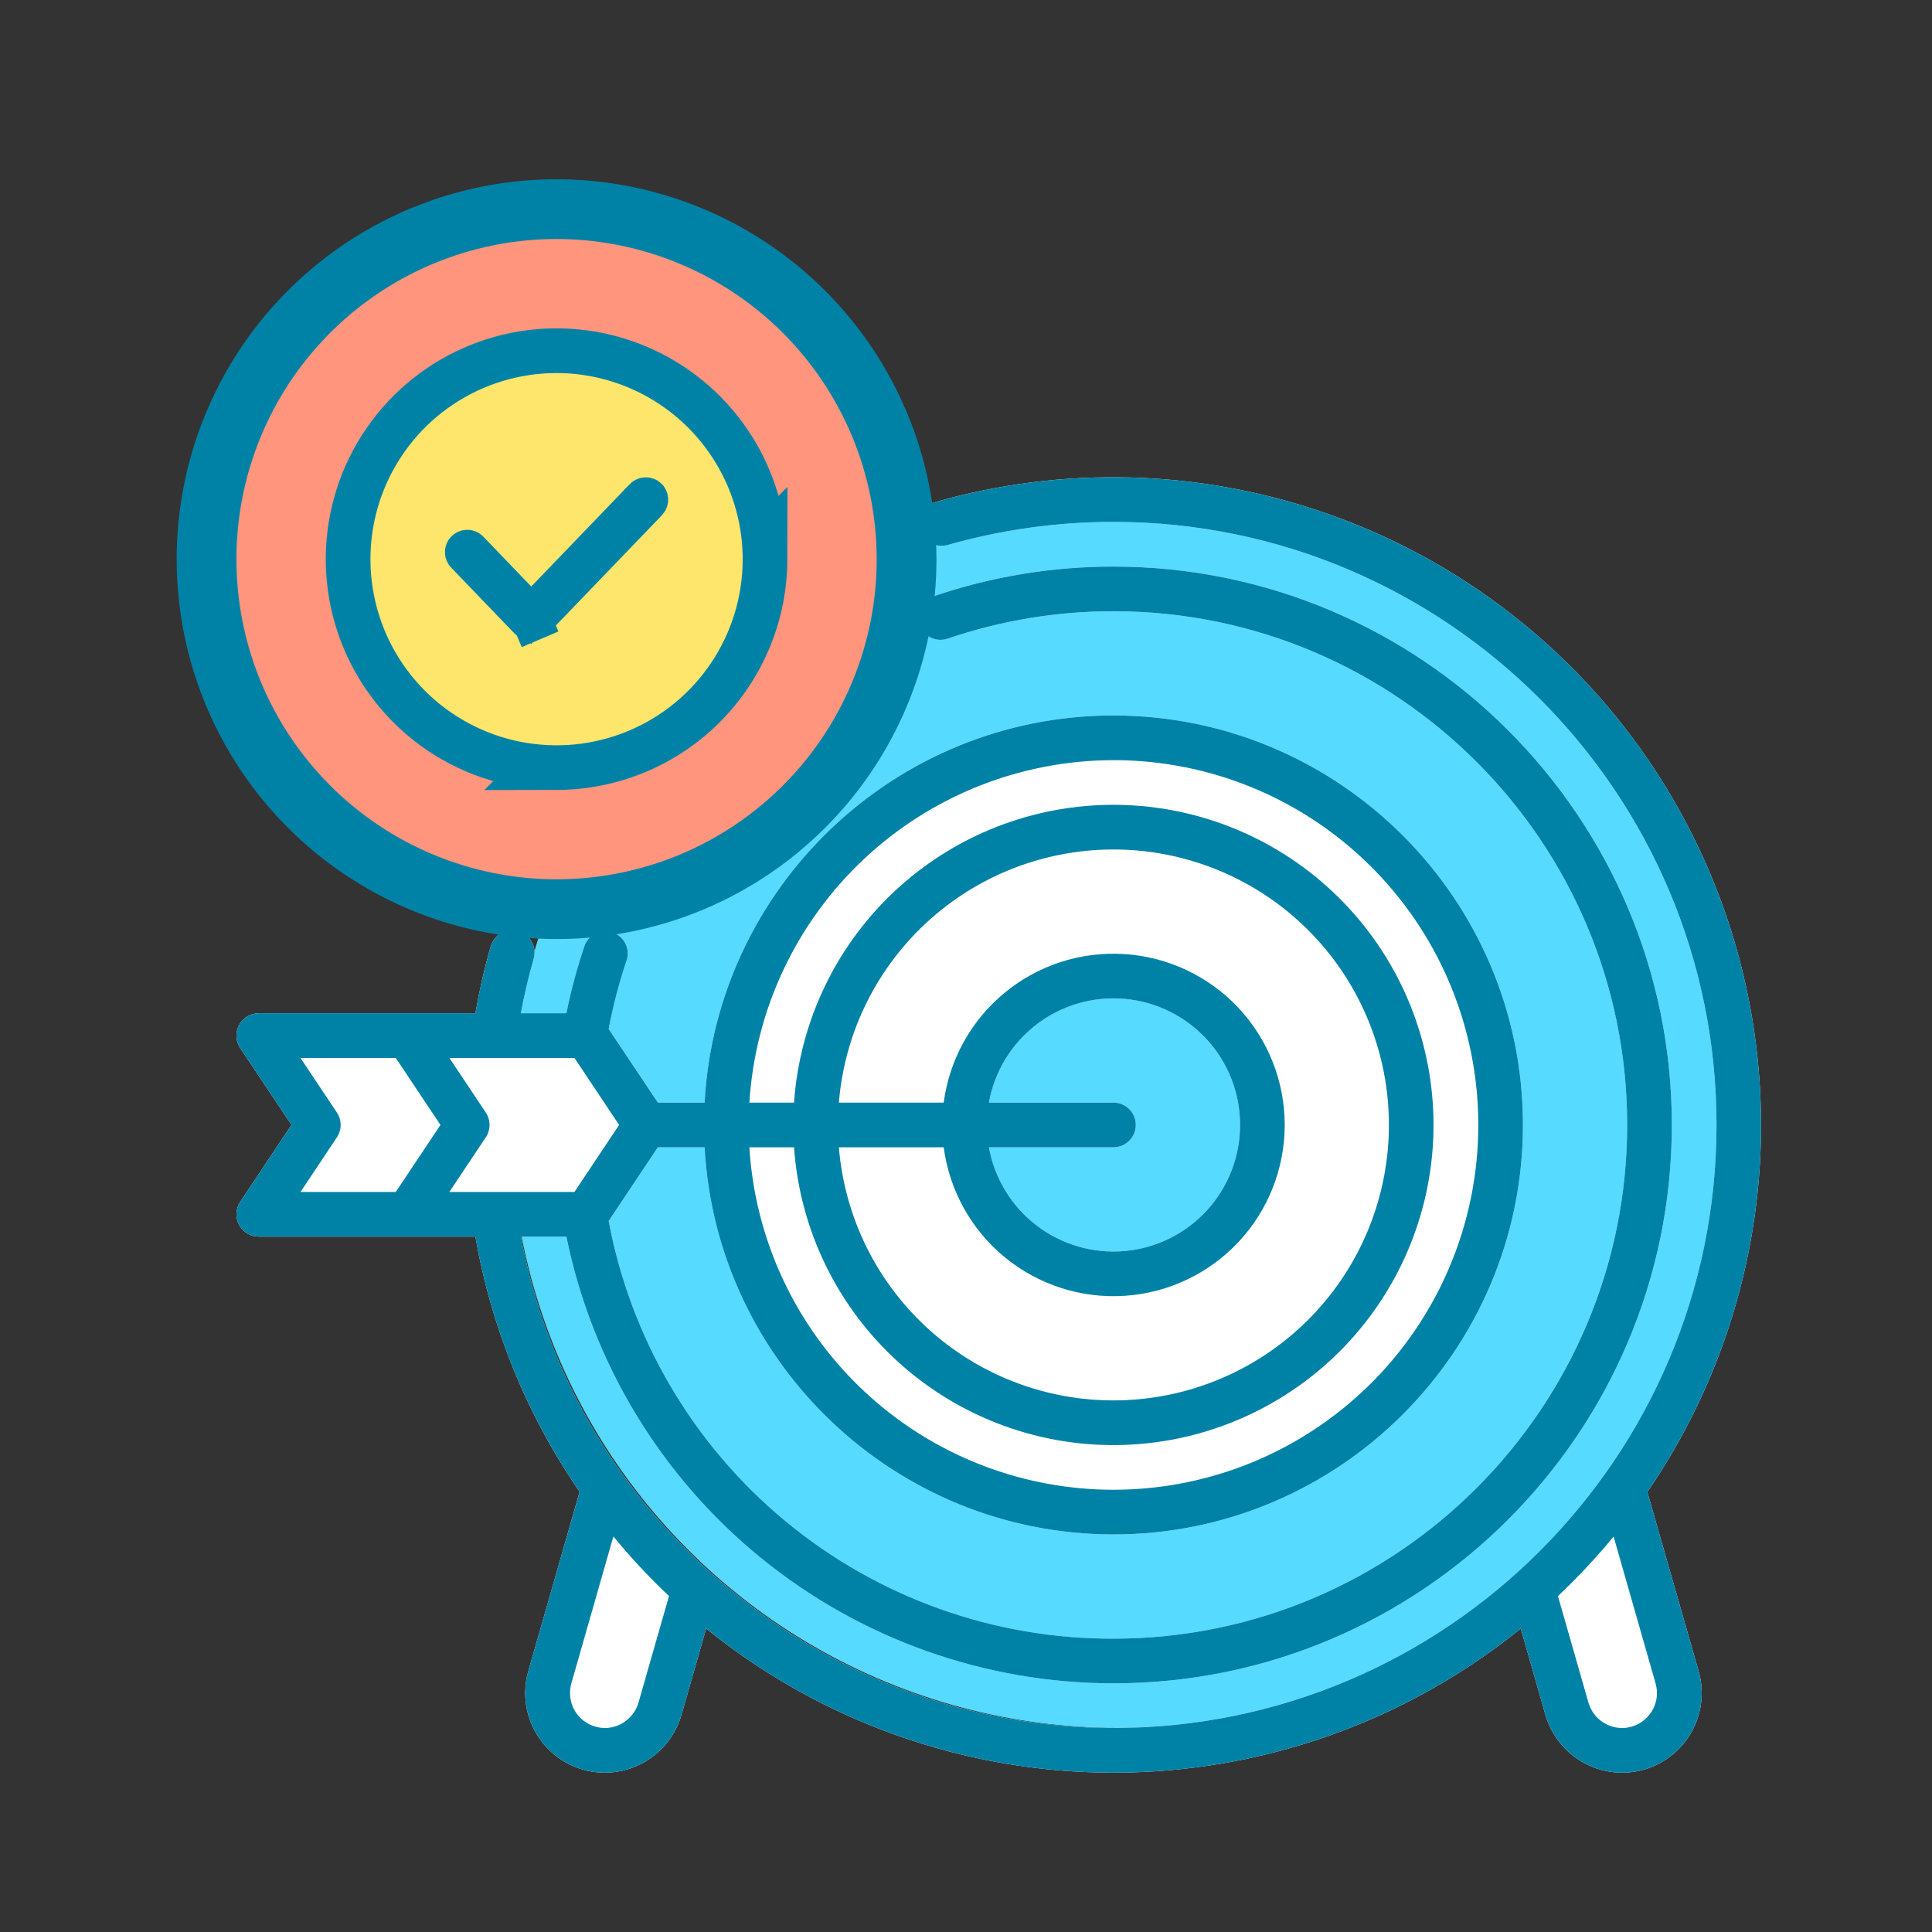
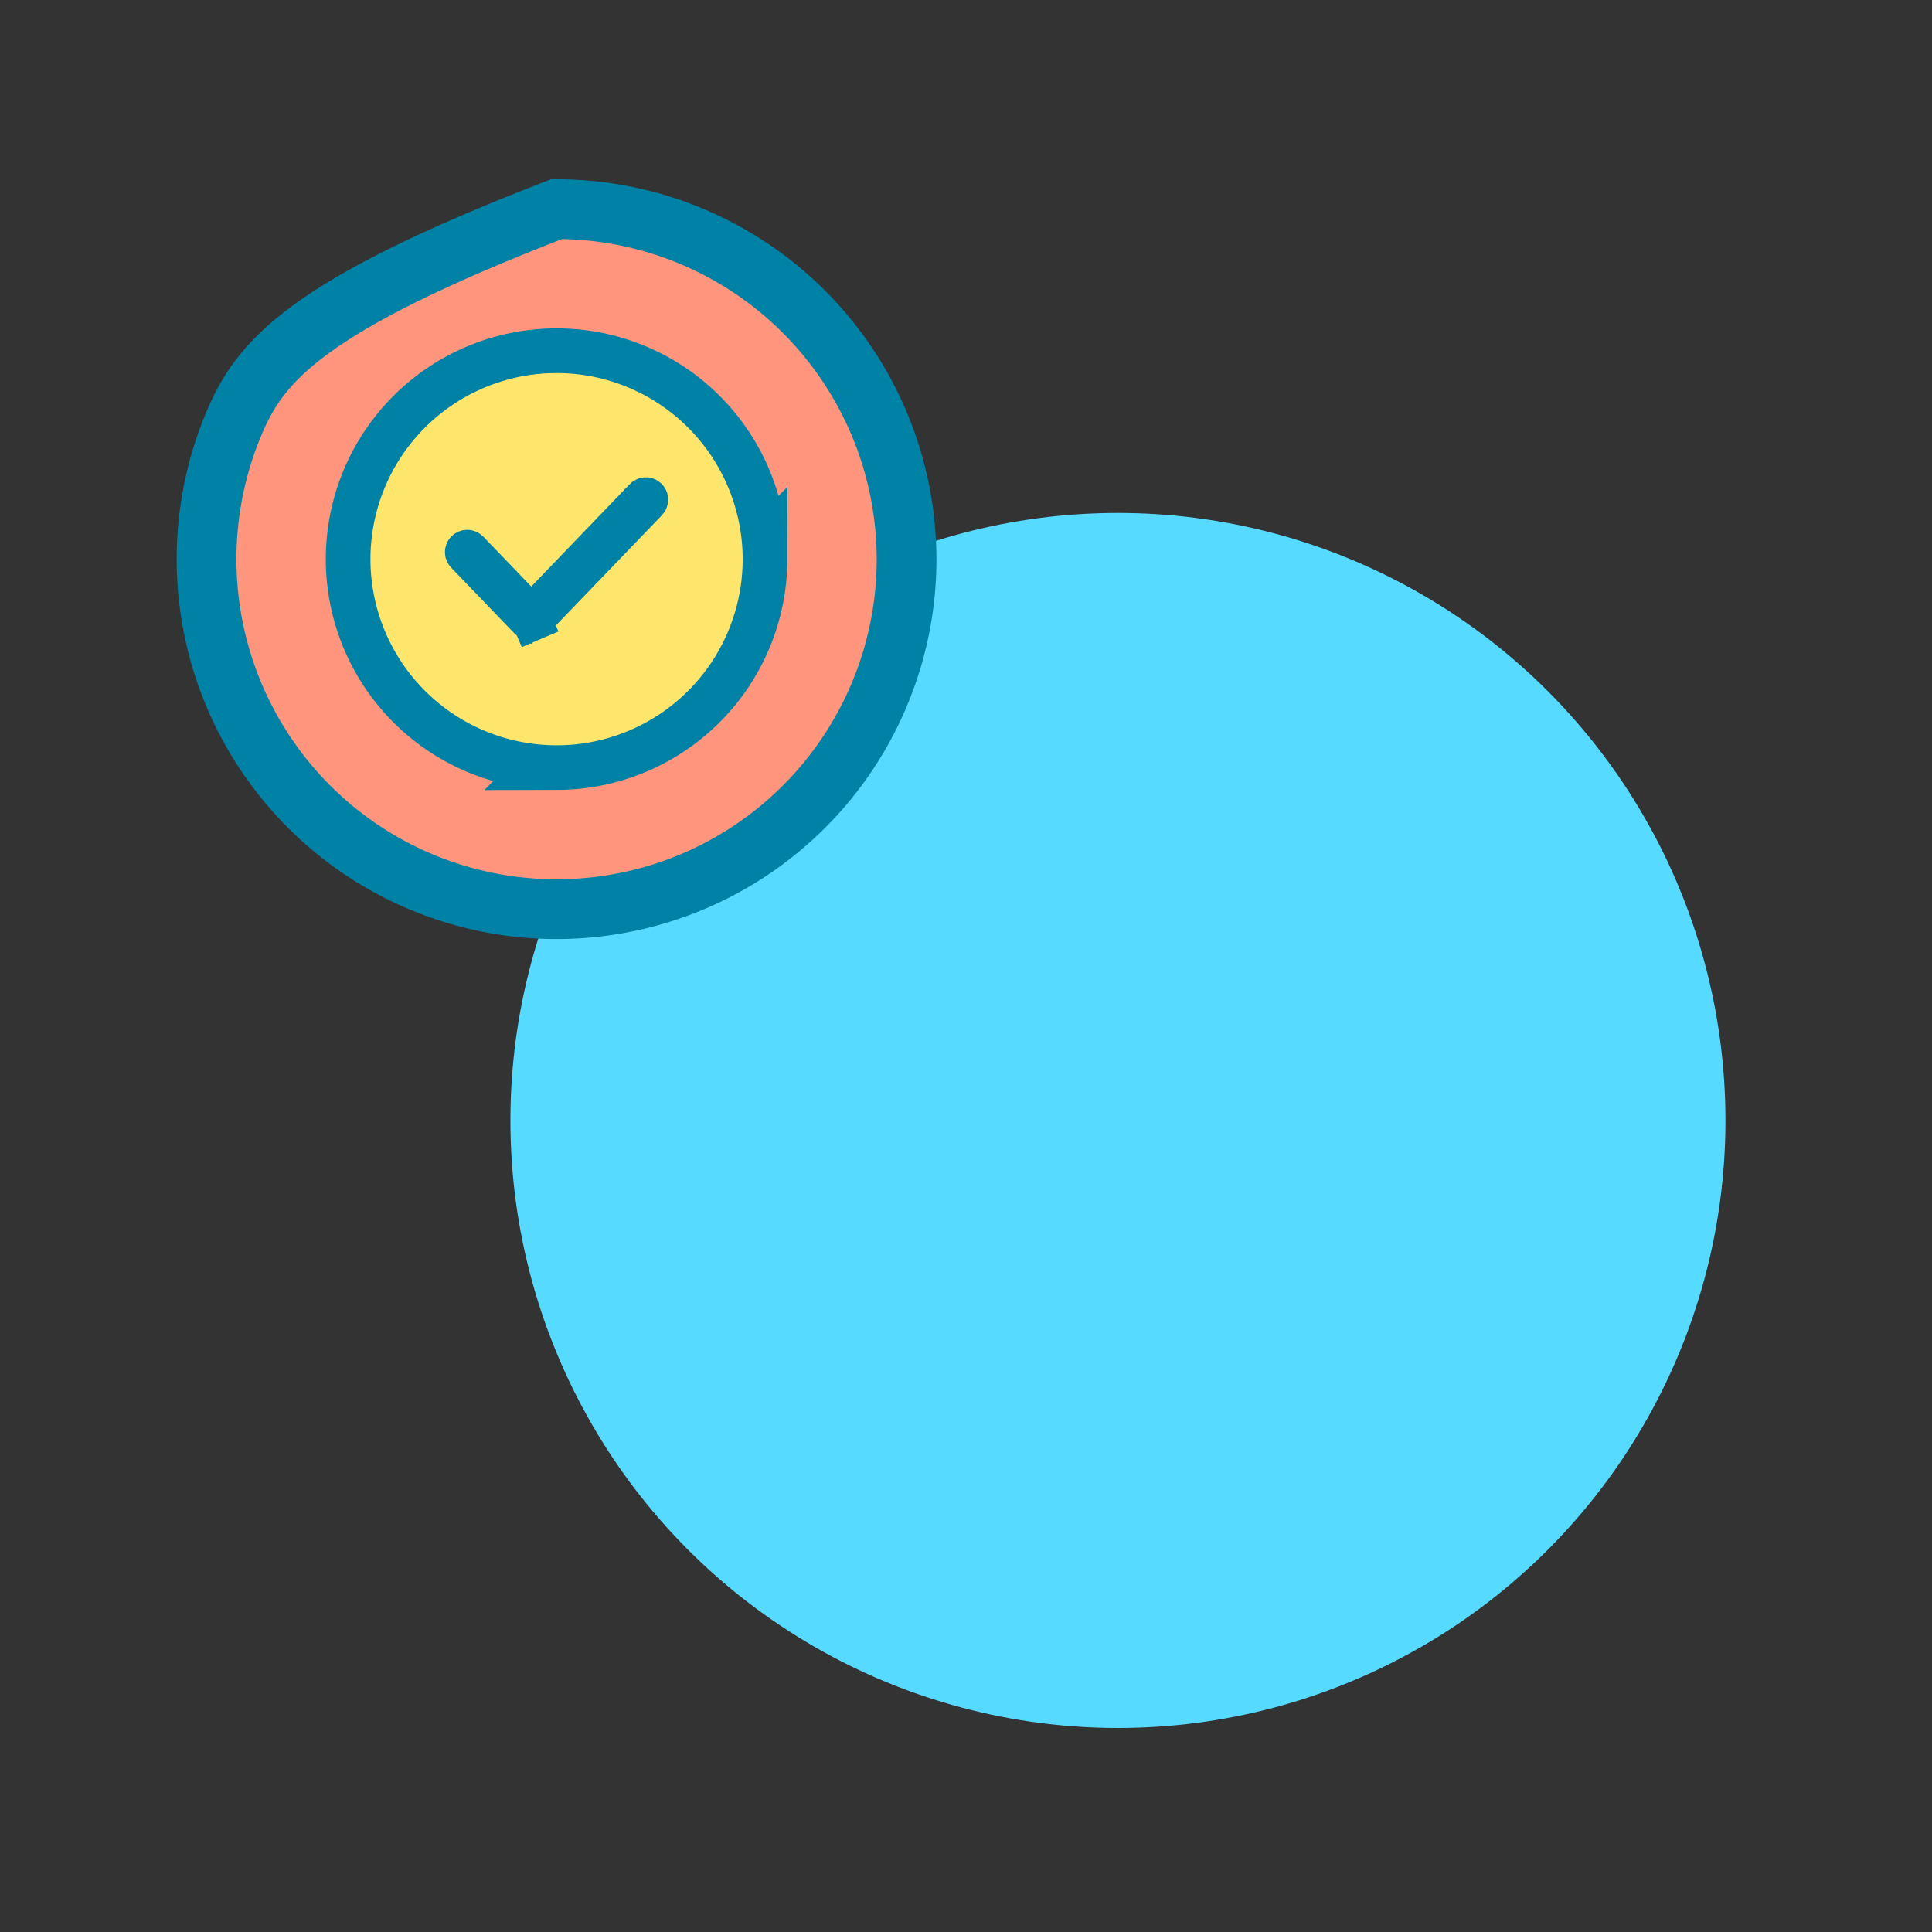
<svg xmlns="http://www.w3.org/2000/svg" width="97" height="97" viewBox="0 0 97 97" fill="none">
  <rect x="0" y="0" width="97" height="97" fill="#333333" stroke="none" />
  <circle cx="56.128" cy="56.255" r="30.502" fill="#57DAFF" />
-   <path d="M82.707 74.908C86.497 69.387 88.49 62.831 88.415 56.135C88.341 49.439 86.202 42.929 82.29 37.493C78.379 32.058 72.886 27.961 66.56 25.764C60.235 23.566 53.385 23.373 46.946 25.212C46.665 25.298 46.43 25.491 46.29 25.749C46.15 26.007 46.116 26.31 46.197 26.592C46.278 26.874 46.466 27.113 46.721 27.259C46.976 27.404 47.278 27.443 47.562 27.368C50.275 26.593 53.082 26.201 55.903 26.203C72.599 26.203 86.181 39.785 86.181 56.48C86.181 73.175 72.599 86.758 55.903 86.758C41.37 86.758 28.803 76.241 26.149 62.087H28.436C29.728 68.418 33.168 74.109 38.173 78.195C43.178 82.282 49.442 84.515 55.903 84.515C71.362 84.515 83.938 71.939 83.938 56.48C83.938 41.022 71.362 28.446 55.903 28.446C52.826 28.443 49.77 28.948 46.858 29.941C46.576 30.037 46.344 30.241 46.213 30.508C46.082 30.775 46.062 31.083 46.158 31.364C46.254 31.646 46.458 31.878 46.725 32.009C46.992 32.14 47.3 32.16 47.581 32.064C50.261 31.151 53.072 30.686 55.903 30.689C70.126 30.689 81.695 42.258 81.695 56.48C81.695 70.703 70.126 82.272 55.903 82.272C49.894 82.292 44.067 80.204 39.437 76.373C34.806 72.541 31.666 67.208 30.56 61.301L33.029 57.602H35.376C35.961 68.418 44.945 77.039 55.903 77.039C67.24 77.039 76.462 67.817 76.462 56.48C76.462 45.144 67.24 35.922 55.903 35.922C44.944 35.922 35.961 44.543 35.376 55.359H33.029L30.56 51.661C30.785 50.475 31.092 49.305 31.48 48.161C31.552 47.887 31.518 47.596 31.385 47.346C31.251 47.096 31.028 46.906 30.76 46.813C30.492 46.721 30.199 46.734 29.94 46.849C29.681 46.965 29.475 47.174 29.364 47.435C28.982 48.56 28.672 49.709 28.436 50.873H26.148C26.321 49.947 26.535 49.032 26.792 48.14C26.874 47.854 26.84 47.548 26.695 47.287C26.551 47.027 26.31 46.835 26.024 46.753C25.738 46.671 25.431 46.706 25.171 46.85C24.911 46.994 24.718 47.235 24.636 47.521C24.32 48.624 24.064 49.743 23.868 50.873H12.992C12.789 50.873 12.59 50.929 12.416 51.033C12.242 51.137 12.099 51.287 12.003 51.466C11.908 51.645 11.862 51.846 11.872 52.049C11.882 52.252 11.946 52.448 12.059 52.617L14.635 56.48L12.059 60.344C11.946 60.513 11.882 60.709 11.872 60.912C11.862 61.114 11.908 61.316 12.003 61.495C12.099 61.674 12.242 61.824 12.416 61.928C12.59 62.032 12.789 62.087 12.992 62.087H23.869C24.672 66.684 26.456 71.054 29.102 74.898L26.523 83.906C26.353 84.502 26.323 85.128 26.437 85.737C26.55 86.346 26.803 86.92 27.177 87.414C27.55 87.908 28.033 88.308 28.587 88.584C29.142 88.859 29.753 89.002 30.372 89.001C31.24 88.998 32.083 88.714 32.776 88.191C33.469 87.668 33.974 86.935 34.214 86.101L35.454 81.765C41.242 86.446 48.46 89 55.903 89C63.347 89 70.565 86.446 76.353 81.765L77.592 86.101C77.833 86.935 78.338 87.668 79.031 88.191C79.724 88.714 80.567 88.998 81.435 89.001C82.054 89.002 82.665 88.859 83.219 88.584C83.774 88.308 84.257 87.908 84.63 87.414C85.003 86.92 85.257 86.346 85.37 85.737C85.484 85.128 85.454 84.502 85.284 83.906L82.707 74.908ZM55.903 55.359H49.651C49.931 53.796 50.786 52.395 52.048 51.431C53.31 50.467 54.887 50.01 56.468 50.151C58.05 50.292 59.522 51.019 60.593 52.191C61.665 53.362 62.26 54.893 62.26 56.48C62.26 58.068 61.665 59.599 60.593 60.77C59.522 61.942 58.05 62.669 56.468 62.81C54.887 62.951 53.31 62.494 52.048 61.53C50.786 60.566 49.931 59.165 49.651 57.602H55.903C56.201 57.602 56.486 57.484 56.696 57.273C56.907 57.063 57.025 56.778 57.025 56.48C57.025 56.183 56.907 55.898 56.696 55.688C56.486 55.477 56.201 55.359 55.903 55.359Z" fill="white" />
-   <path d="M82.707 74.908C86.497 69.387 88.49 62.831 88.416 56.135C88.341 49.439 86.202 42.929 82.291 37.493C78.379 32.058 72.886 27.961 66.56 25.764C60.235 23.566 53.385 23.373 46.946 25.212C46.665 25.298 46.43 25.491 46.29 25.749C46.15 26.007 46.117 26.31 46.197 26.592C46.278 26.874 46.466 27.113 46.721 27.259C46.976 27.404 47.278 27.443 47.562 27.368C50.275 26.593 53.082 26.201 55.904 26.203C72.599 26.203 86.181 39.785 86.181 56.48C86.181 73.175 72.599 86.758 55.904 86.758C41.37 86.758 28.803 76.241 26.15 62.087H28.436C29.728 68.418 33.168 74.109 38.173 78.195C43.179 82.282 49.442 84.515 55.904 84.515C71.362 84.515 83.938 71.939 83.938 56.48C83.938 41.022 71.362 28.446 55.904 28.446C52.827 28.443 49.77 28.948 46.858 29.941C46.576 30.037 46.344 30.241 46.213 30.508C46.082 30.775 46.062 31.083 46.158 31.364C46.254 31.646 46.458 31.878 46.725 32.009C46.992 32.14 47.3 32.16 47.581 32.064C50.261 31.151 53.073 30.686 55.904 30.689C70.126 30.689 81.695 42.258 81.695 56.48C81.695 70.703 70.126 82.272 55.904 82.272C49.894 82.292 44.067 80.204 39.437 76.373C34.806 72.541 31.666 67.208 30.56 61.301L33.029 57.602H35.376C35.961 68.418 44.945 77.039 55.904 77.039C67.24 77.039 76.462 67.817 76.462 56.48C76.462 45.144 67.24 35.922 55.904 35.922C44.944 35.922 35.961 44.543 35.376 55.359H33.029L30.56 51.661C30.785 50.475 31.092 49.305 31.48 48.161C31.552 47.887 31.519 47.596 31.385 47.346C31.252 47.096 31.028 46.906 30.76 46.813C30.492 46.721 30.199 46.734 29.94 46.849C29.681 46.965 29.475 47.174 29.364 47.435C28.982 48.56 28.672 49.709 28.436 50.873H26.148C26.322 49.947 26.535 49.032 26.793 48.14C26.875 47.854 26.84 47.548 26.696 47.287C26.552 47.027 26.31 46.835 26.024 46.753C25.738 46.671 25.431 46.706 25.171 46.85C24.911 46.994 24.719 47.235 24.637 47.521C24.321 48.624 24.064 49.743 23.868 50.873H12.992C12.789 50.873 12.59 50.929 12.416 51.033C12.242 51.137 12.099 51.287 12.004 51.466C11.908 51.645 11.862 51.846 11.872 52.049C11.882 52.252 11.947 52.448 12.059 52.617L14.635 56.48L12.059 60.344C11.947 60.513 11.882 60.709 11.872 60.912C11.862 61.114 11.908 61.316 12.004 61.495C12.099 61.674 12.242 61.824 12.416 61.928C12.59 62.032 12.789 62.087 12.992 62.087H23.869C24.672 66.684 26.457 71.054 29.103 74.898L26.523 83.906C26.353 84.502 26.323 85.128 26.437 85.737C26.55 86.346 26.803 86.92 27.177 87.414C27.55 87.908 28.033 88.308 28.587 88.584C29.142 88.859 29.753 89.002 30.372 89.001C31.24 88.998 32.083 88.714 32.776 88.191C33.469 87.668 33.974 86.935 34.215 86.101L35.454 81.765C41.242 86.446 48.46 89 55.904 89C63.347 89 70.565 86.446 76.353 81.765L77.593 86.101C77.833 86.935 78.338 87.668 79.031 88.191C79.724 88.714 80.567 88.998 81.435 89.001C82.054 89.002 82.665 88.859 83.22 88.584C83.774 88.308 84.257 87.908 84.63 87.414C85.004 86.92 85.257 86.346 85.37 85.737C85.484 85.128 85.454 84.502 85.284 83.906L82.707 74.908ZM55.904 38.165C59.478 38.164 62.975 39.21 65.963 41.173C68.95 43.136 71.298 45.931 72.717 49.212C74.136 52.493 74.563 56.118 73.947 59.639C73.33 63.16 71.697 66.424 69.248 69.028C66.798 71.632 63.641 73.463 60.164 74.294C56.687 75.126 53.043 74.921 49.681 73.706C46.319 72.492 43.386 70.319 41.243 67.458C39.101 64.596 37.842 61.17 37.624 57.602H39.866C40.157 61.757 42.05 65.638 45.145 68.425C48.241 71.213 52.298 72.689 56.461 72.544C60.624 72.398 64.569 70.642 67.462 67.646C70.356 64.649 71.973 60.646 71.973 56.48C71.973 52.315 70.356 48.312 67.462 45.315C64.569 42.319 60.624 40.562 56.461 40.417C52.298 40.272 48.241 41.748 45.145 44.536C42.05 47.323 40.157 51.203 39.866 55.359H37.624C37.914 50.706 39.966 46.339 43.361 43.145C46.757 39.951 51.242 38.17 55.904 38.165ZM47.381 57.602C47.666 59.766 48.763 61.741 50.45 63.126C52.138 64.511 54.289 65.202 56.467 65.059C58.645 64.917 60.687 63.951 62.18 62.358C63.672 60.764 64.502 58.663 64.502 56.48C64.502 54.298 63.672 52.196 62.18 50.603C60.687 49.01 58.645 48.044 56.467 47.902C54.289 47.759 52.138 48.45 50.45 49.835C48.763 51.22 47.666 53.195 47.381 55.359H42.118C42.408 51.8 44.062 48.491 46.736 46.124C49.41 43.757 52.896 42.517 56.464 42.661C60.032 42.806 63.406 44.326 65.879 46.901C68.352 49.477 69.733 52.91 69.733 56.48C69.733 60.051 68.352 63.484 65.879 66.059C63.406 68.635 60.032 70.154 56.464 70.299C52.896 70.444 49.41 69.204 46.736 66.837C44.062 64.47 42.408 61.161 42.118 57.602H47.381ZM55.904 55.359H49.651C49.931 53.796 50.786 52.395 52.048 51.431C53.31 50.467 54.887 50.01 56.468 50.151C58.05 50.292 59.522 51.019 60.594 52.191C61.666 53.362 62.26 54.893 62.26 56.48C62.26 58.068 61.666 59.599 60.594 60.77C59.522 61.942 58.05 62.669 56.468 62.81C54.887 62.951 53.31 62.494 52.048 61.53C50.786 60.566 49.931 59.165 49.651 57.602H55.904C56.201 57.602 56.486 57.484 56.697 57.273C56.907 57.063 57.025 56.778 57.025 56.48C57.025 56.183 56.907 55.898 56.697 55.688C56.486 55.477 56.201 55.359 55.904 55.359ZM28.841 59.845H22.561L24.39 57.102C24.513 56.918 24.578 56.702 24.578 56.48C24.578 56.259 24.513 56.043 24.39 55.858L22.563 53.116H28.842L31.085 56.48L28.841 59.845ZM16.915 55.858L15.087 53.116H19.871L22.114 56.48L19.871 59.845H15.087L16.915 57.102C17.038 56.918 17.104 56.702 17.104 56.48C17.104 56.259 17.038 56.043 16.915 55.858ZM32.056 85.485C31.95 85.851 31.729 86.172 31.425 86.401C31.122 86.631 30.752 86.756 30.372 86.758C30.101 86.757 29.833 86.694 29.59 86.573C29.348 86.452 29.136 86.276 28.973 86.06C28.809 85.843 28.698 85.591 28.648 85.325C28.599 85.058 28.611 84.783 28.685 84.522L30.795 77.142C31.663 78.196 32.596 79.195 33.588 80.133L32.056 85.485ZM82.832 86.059C82.669 86.277 82.458 86.454 82.215 86.575C81.972 86.696 81.704 86.759 81.432 86.758C81.052 86.755 80.683 86.63 80.38 86.401C80.078 86.171 79.857 85.85 79.752 85.485L78.219 80.134C78.448 79.917 78.675 79.699 78.899 79.476C79.646 78.729 80.351 77.953 81.015 77.148L83.122 84.522C83.197 84.783 83.211 85.058 83.161 85.325C83.111 85.592 82.999 85.844 82.835 86.059H82.832Z" fill="#0082A6" />
-   <path d="M22.339 36.461C23.998 37.569 25.948 38.161 27.944 38.161L22.339 36.461ZM22.339 36.461C20.68 35.352 19.387 33.777 18.624 31.933M22.339 36.461L18.624 31.933M18.624 31.933C17.86 30.09 17.661 28.062 18.05 26.105M18.624 31.933L18.05 26.105M18.05 26.105C18.439 24.148 19.4 22.351 20.811 20.94M18.05 26.105L20.811 20.94M20.811 20.94C22.221 19.529 24.019 18.569 25.976 18.179M20.811 20.94L25.976 18.179M25.976 18.179C27.933 17.79 29.961 17.99 31.804 18.753M25.976 18.179L31.804 18.753M31.804 18.753C33.647 19.517 35.223 20.81 36.331 22.469M31.804 18.753L36.331 22.469M36.331 22.469C37.44 24.128 38.031 26.078 38.031 28.073L36.331 22.469ZM27.945 10.5H27.944C24.468 10.5 21.07 11.531 18.181 13.462C15.291 15.393 13.038 18.137 11.708 21.348C10.378 24.559 10.03 28.093 10.708 31.502C11.386 34.91 13.06 38.041 15.518 40.499C17.975 42.957 21.107 44.63 24.515 45.309C27.924 45.987 31.458 45.639 34.669 44.309C37.88 42.978 40.624 40.726 42.555 37.836C44.486 34.946 45.517 31.549 45.517 28.073V28.071C45.512 23.413 43.659 18.947 40.364 15.652C37.07 12.358 32.604 10.505 27.945 10.5ZM38.031 28.073C38.028 30.747 36.964 33.311 35.073 35.202C33.182 37.093 30.618 38.157 27.944 38.161L38.031 28.073Z" fill="#FF957D" stroke="#0082A6" stroke-width="3" />
+   <path d="M22.339 36.461C23.998 37.569 25.948 38.161 27.944 38.161L22.339 36.461ZM22.339 36.461C20.68 35.352 19.387 33.777 18.624 31.933M22.339 36.461L18.624 31.933M18.624 31.933C17.86 30.09 17.661 28.062 18.05 26.105M18.624 31.933L18.05 26.105M18.05 26.105C18.439 24.148 19.4 22.351 20.811 20.94M18.05 26.105L20.811 20.94M20.811 20.94C22.221 19.529 24.019 18.569 25.976 18.179M20.811 20.94L25.976 18.179M25.976 18.179C27.933 17.79 29.961 17.99 31.804 18.753M25.976 18.179L31.804 18.753M31.804 18.753C33.647 19.517 35.223 20.81 36.331 22.469M31.804 18.753L36.331 22.469M36.331 22.469C37.44 24.128 38.031 26.078 38.031 28.073L36.331 22.469ZM27.945 10.5H27.944C15.291 15.393 13.038 18.137 11.708 21.348C10.378 24.559 10.03 28.093 10.708 31.502C11.386 34.91 13.06 38.041 15.518 40.499C17.975 42.957 21.107 44.63 24.515 45.309C27.924 45.987 31.458 45.639 34.669 44.309C37.88 42.978 40.624 40.726 42.555 37.836C44.486 34.946 45.517 31.549 45.517 28.073V28.071C45.512 23.413 43.659 18.947 40.364 15.652C37.07 12.358 32.604 10.505 27.945 10.5ZM38.031 28.073C38.028 30.747 36.964 33.311 35.073 35.202C33.182 37.093 30.618 38.157 27.944 38.161L38.031 28.073Z" fill="#FF957D" stroke="#0082A6" stroke-width="3" />
  <path d="M27.945 17.73H27.944C25.898 17.73 23.898 18.337 22.196 19.474C20.495 20.611 19.169 22.226 18.386 24.116C17.603 26.007 17.398 28.087 17.798 30.093C18.197 32.1 19.182 33.944 20.629 35.39C22.076 36.837 23.919 37.822 25.925 38.221C27.932 38.62 30.012 38.416 31.902 37.633C33.793 36.85 35.408 35.524 36.545 33.823C37.682 32.121 38.288 30.121 38.288 28.075V28.074C38.285 25.332 37.195 22.703 35.256 20.764C33.316 18.824 30.687 17.733 27.945 17.73ZM30.887 26.862H30.889L26.764 31.15C26.753 31.162 26.739 31.171 26.724 31.177L27.116 32.097L26.724 31.177C26.709 31.184 26.693 31.187 26.677 31.187C26.66 31.187 26.644 31.184 26.629 31.177C26.614 31.171 26.6 31.162 26.589 31.15L26.589 31.15L23.371 27.804C23.37 27.804 23.37 27.804 23.37 27.804C23.348 27.781 23.336 27.75 23.337 27.718C23.337 27.686 23.351 27.655 23.374 27.633C23.397 27.61 23.428 27.598 23.461 27.599C23.493 27.599 23.523 27.613 23.546 27.636L23.546 27.636L25.952 30.141L26.672 30.891L27.393 30.141L32.338 25.001L32.338 25C32.361 24.977 32.392 24.964 32.424 24.963C32.456 24.962 32.487 24.975 32.511 24.997C32.534 25.019 32.547 25.05 32.548 25.082C32.549 25.115 32.537 25.146 32.514 25.169L30.887 26.862Z" fill="#FEE66D" stroke="#0082A6" stroke-width="2" />
</svg>